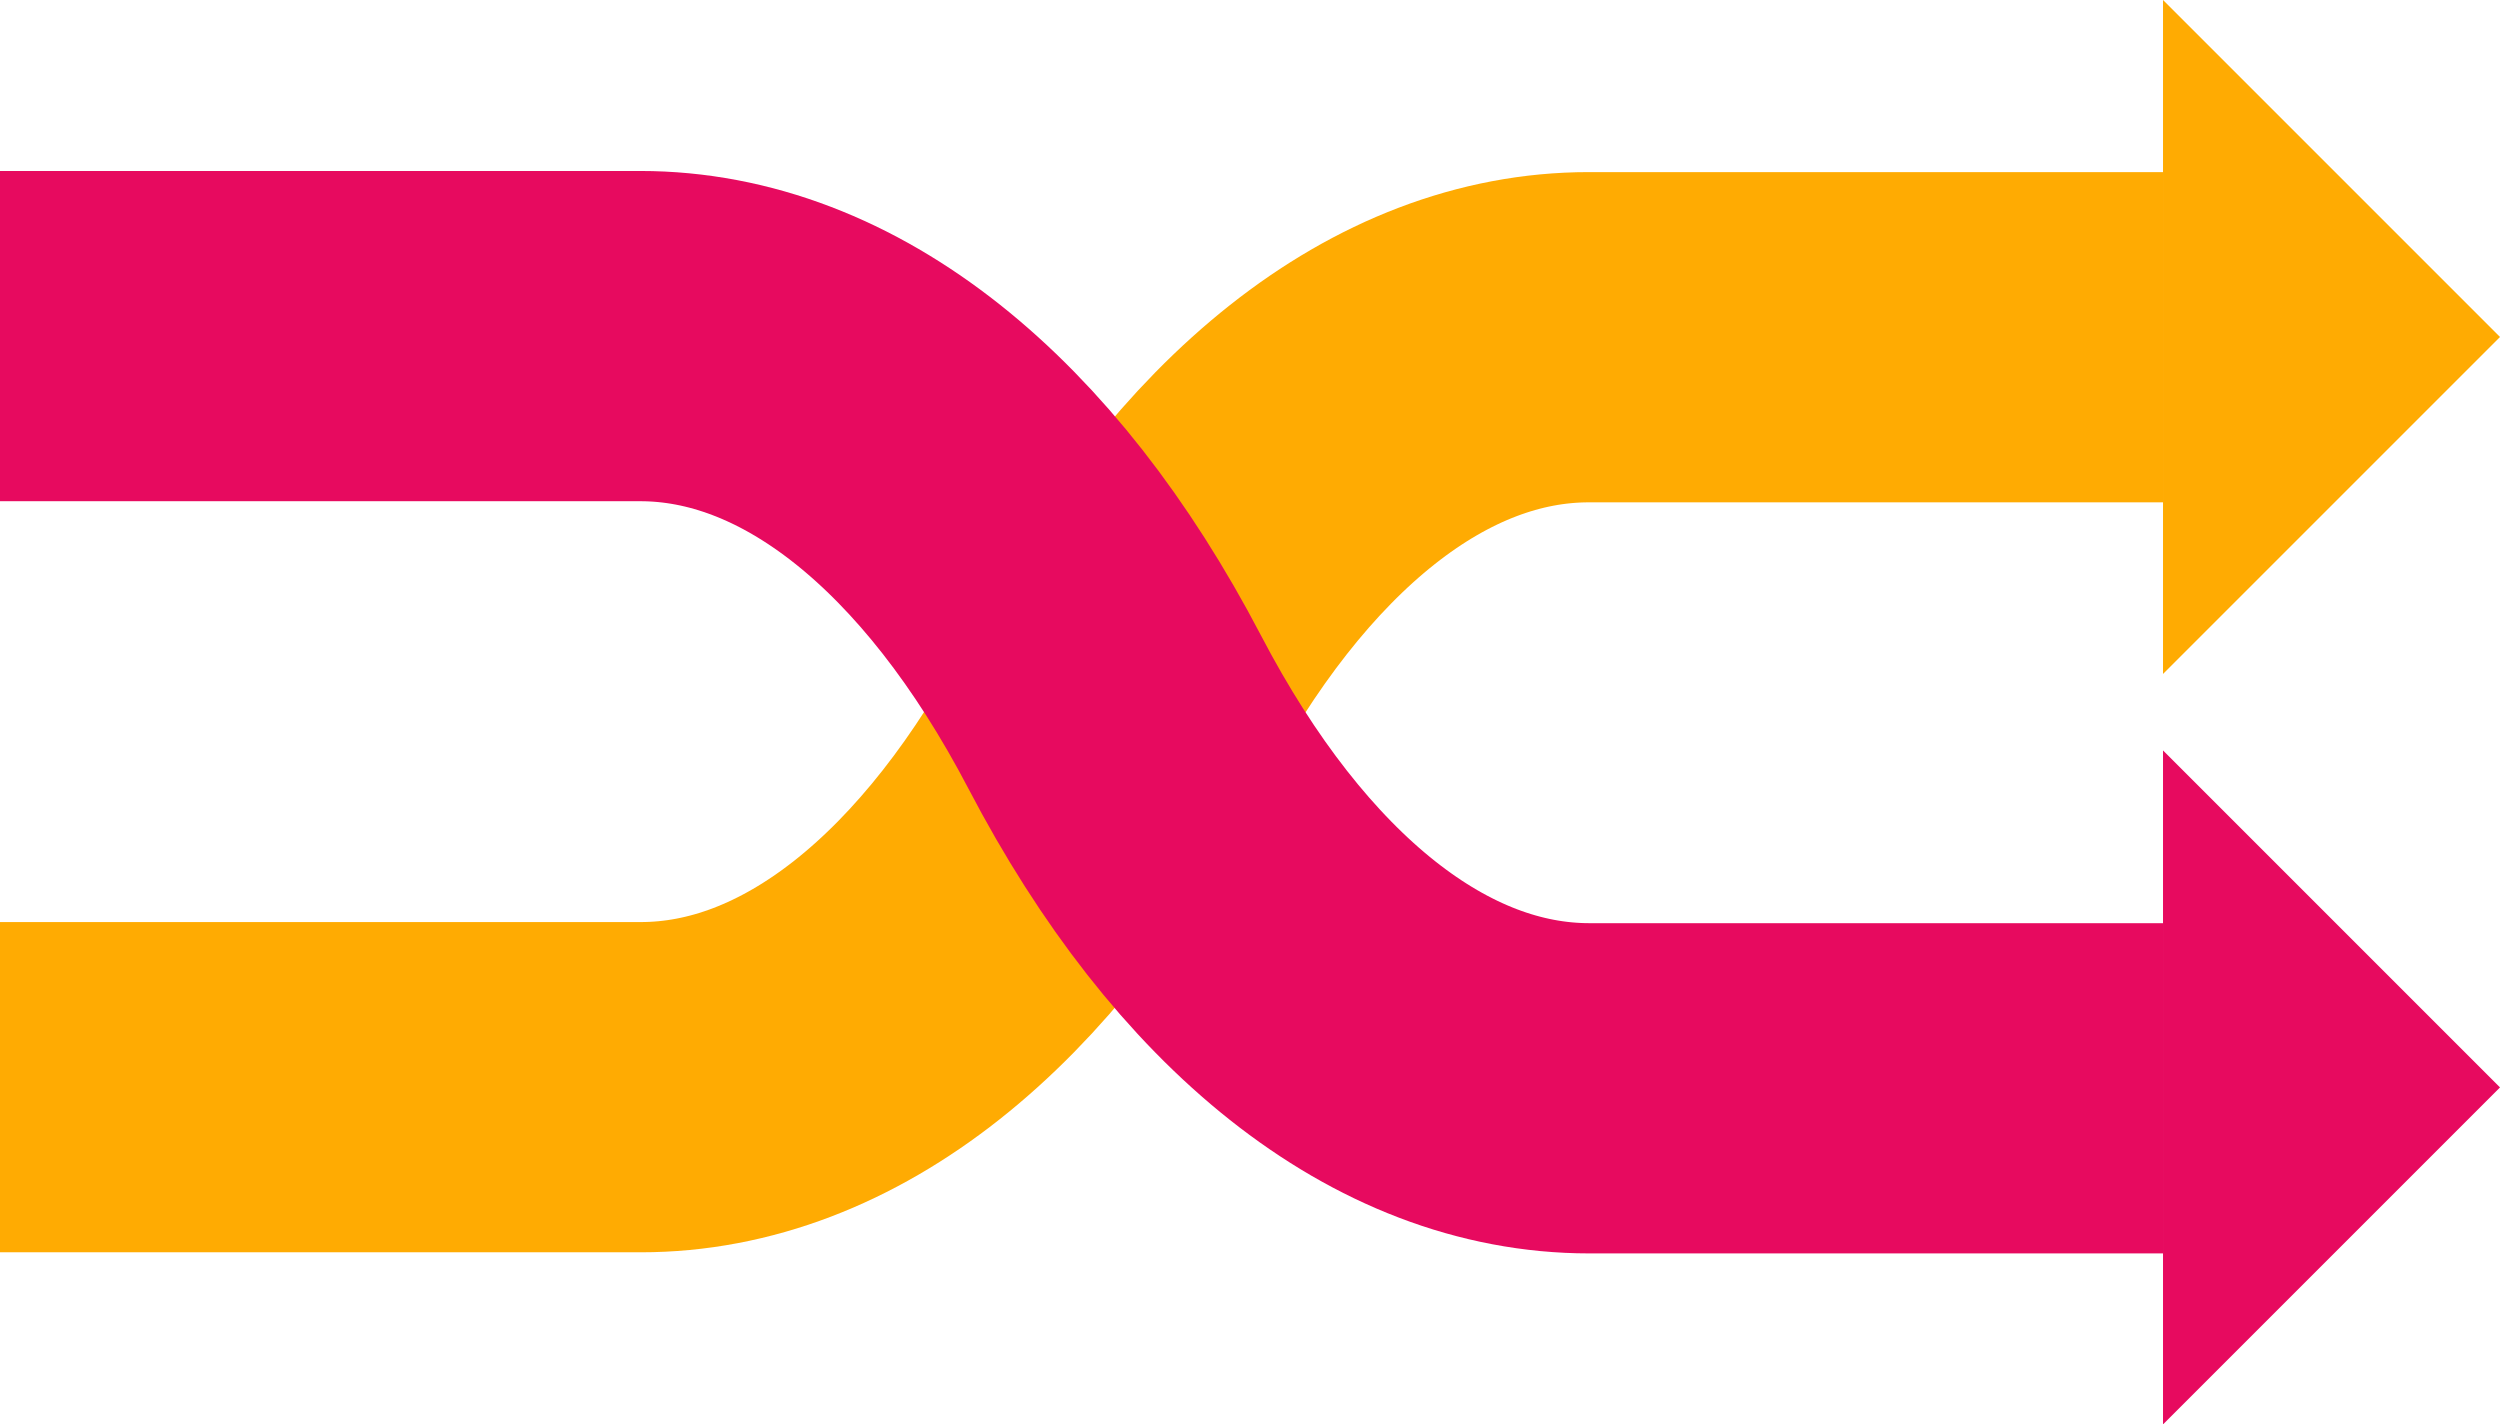
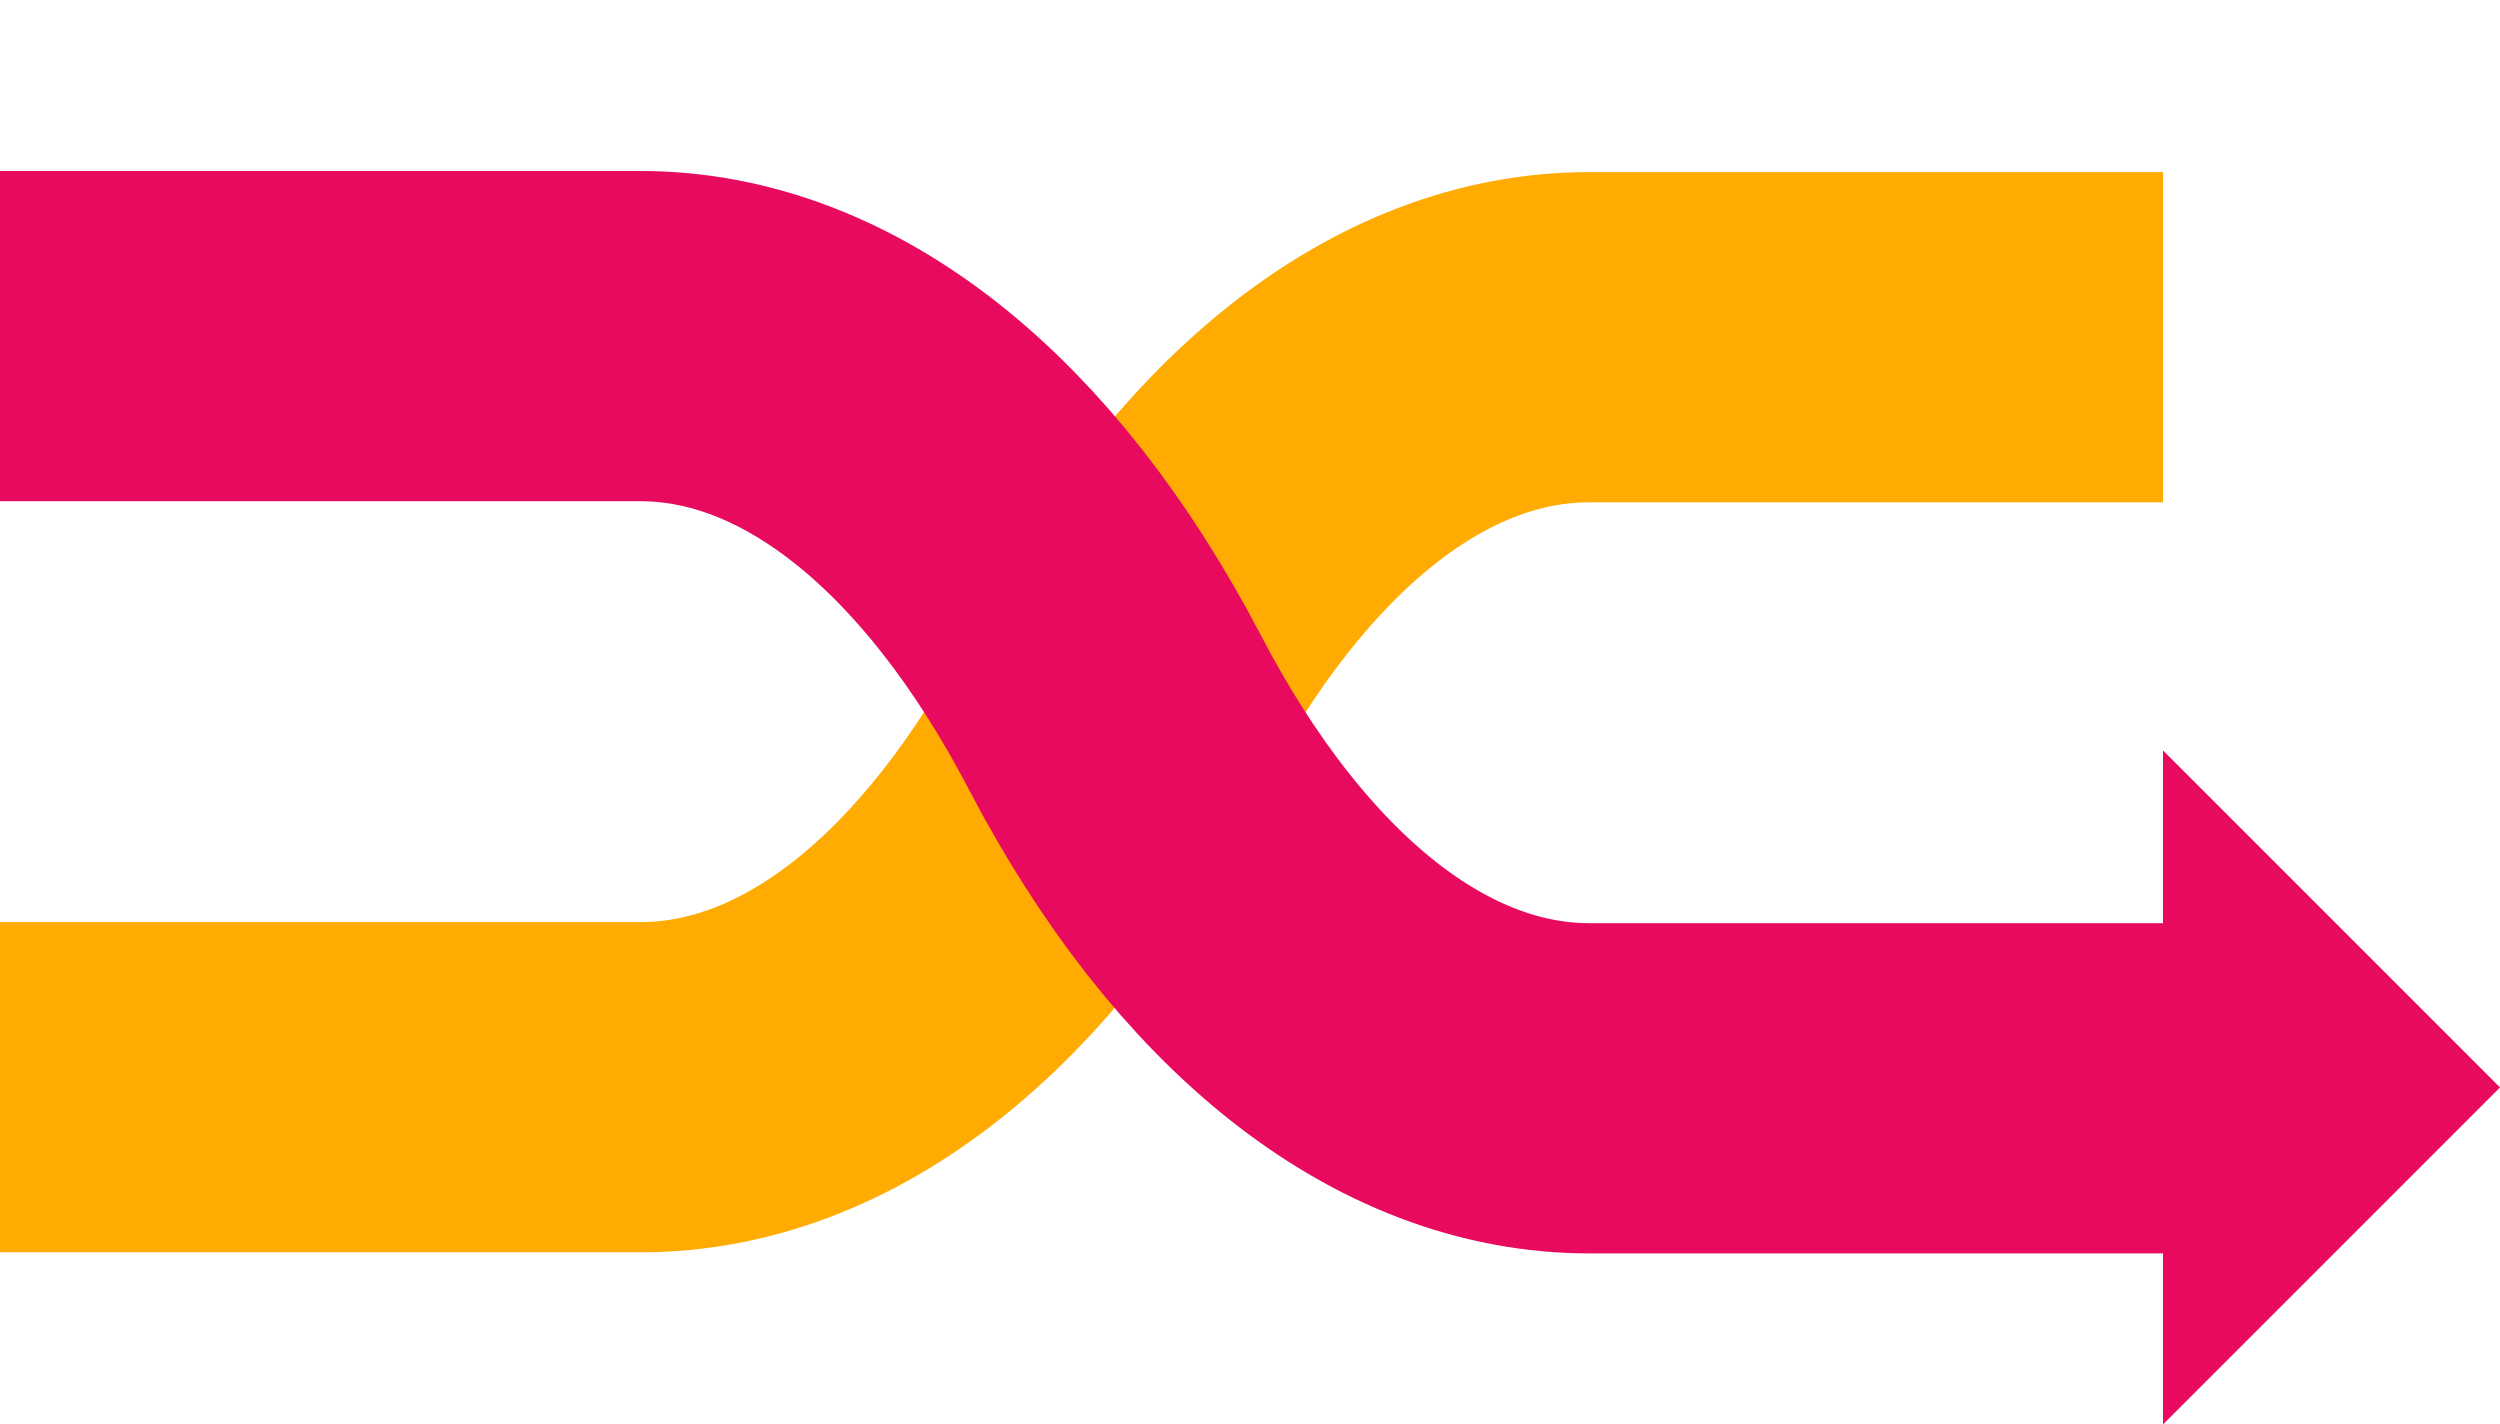
<svg xmlns="http://www.w3.org/2000/svg" id="Layer_2" data-name="Layer 2" viewBox="0 0 1514.08 862.66">
  <defs>
    <style>
      .cls-1 {
        stroke: #e70a5f;
      }

      .cls-1, .cls-2 {
        fill: none;
        stroke-miterlimit: 10;
        stroke-width: 200px;
      }

      .cls-3 {
        fill: #e70a5f;
      }

      .cls-2 {
        stroke: #ffab02;
      }

      .cls-4 {
        fill: #ffab02;
      }
    </style>
  </defs>
  <g id="Customer_360" data-name="Customer 360">
    <g>
      <path class="cls-2" d="M0,658.43h388.08c107.63,0,210.86-81.63,287-226.96l.15-.28c76.14-145.33,179.37-226.96,287-226.96h347.77" />
-       <path class="cls-1" d="M0,203.55h387.72c107.84,0,211.25,81.95,287.43,227.78h0c76.18,145.83,179.59,227.78,287.43,227.78h347.42" />
-       <polygon class="cls-4" points="1309.99 0 1514.08 204.09 1309.99 408.17 1309.99 0" />
+       <path class="cls-1" d="M0,203.55h387.72c107.84,0,211.25,81.95,287.43,227.78c76.18,145.83,179.59,227.78,287.43,227.78h347.42" />
      <polygon class="cls-3" points="1309.99 454.48 1514.08 658.57 1309.99 862.66 1309.99 454.48" />
    </g>
  </g>
</svg>